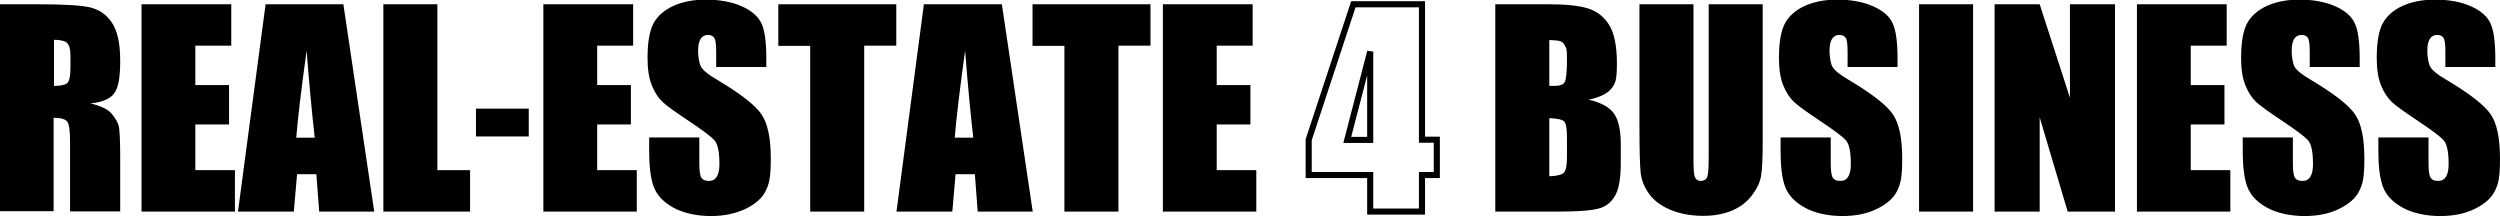
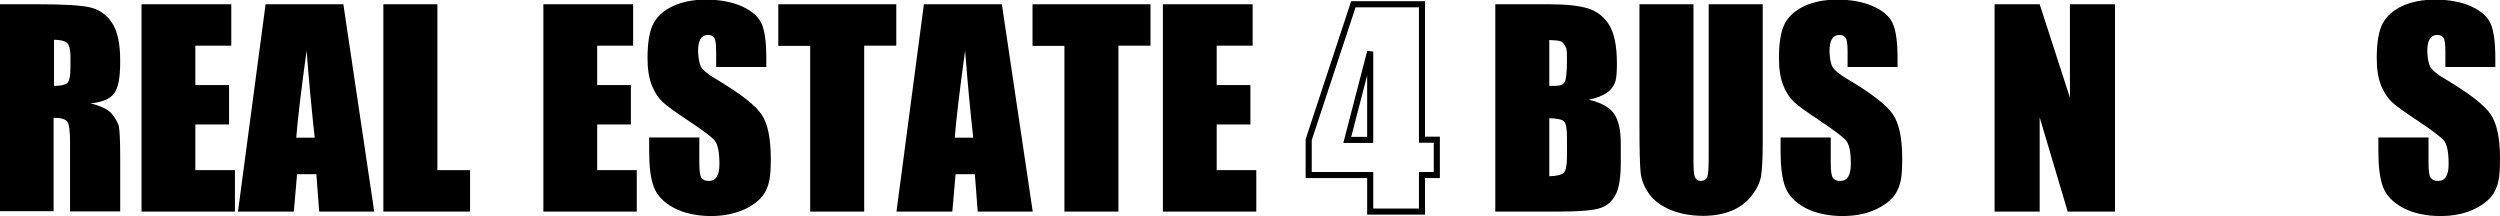
<svg xmlns="http://www.w3.org/2000/svg" id="_レイヤー_2" viewBox="0 0 1231.2 106.4">
  <defs>
    <style>.cls-1{fill:none;stroke:#000;stroke-width:3px;}.cls-2{stroke-width:0px;}</style>
  </defs>
  <g id="business">
    <path class="cls-2" d="m0,2.1h18.8c12.5,0,21,.5,25.4,1.5,4.4,1,8.1,3.4,10.8,7.4,2.8,4,4.2,10.3,4.2,19s-1,13.3-3,16c-2,2.7-5.9,4.4-11.7,4.9,5.3,1.3,8.8,3,10.6,5.2,1.8,2.2,2.9,4.2,3.4,6,.4,1.8.7,6.9.7,15.1v26.9h-24.7v-33.9c0-5.5-.4-8.9-1.3-10.2-.9-1.3-3.1-2-6.8-2v46H0V2.1Zm26.6,17.5v22.7c3,0,5.1-.4,6.3-1.2,1.2-.8,1.8-3.5,1.8-8v-5.6c0-3.2-.6-5.4-1.7-6.4-1.2-1-3.3-1.5-6.3-1.5Z" />
    <path class="cls-2" d="m69.6,2.1h44.3v20.4h-17.7v19.4h16.6v19.4h-16.6v22.5h19.5v20.4h-46V2.1Z" />
    <path class="cls-2" d="m169.1,2.1l15.2,102.1h-27.1l-1.4-18.4h-9.5l-1.6,18.4h-27.5L130.8,2.1h38.4Zm-14.1,65.7c-1.3-11.6-2.7-25.9-4-42.9-2.7,19.6-4.4,33.9-5.1,42.9h9.1Z" />
    <path class="cls-2" d="m215.4,2.1v81.7h16.1v20.4h-42.7V2.1h26.6Z" />
-     <path class="cls-2" d="m260.4,53.5v13.7h-26v-13.7h26Z" />
    <path class="cls-2" d="m267.5,2.1h44.3v20.4h-17.7v19.4h16.6v19.4h-16.6v22.5h19.5v20.4h-46V2.1Z" />
    <path class="cls-2" d="m377.4,33h-24.7v-7.6c0-3.5-.3-5.8-.9-6.7-.6-1-1.7-1.5-3.2-1.5s-2.8.7-3.6,2c-.8,1.3-1.2,3.3-1.2,5.9s.5,6,1.4,7.7c.9,1.7,3.4,3.8,7.5,6.2,11.8,7,19.3,12.8,22.3,17.3,3.1,4.5,4.6,11.8,4.6,21.8s-.9,12.6-2.6,16.1c-1.7,3.4-5,6.3-9.9,8.7-4.9,2.3-10.6,3.5-17,3.5s-13.2-1.3-18.2-4c-5-2.7-8.3-6.1-9.9-10.3-1.6-4.2-2.3-10.1-2.3-17.7v-6.7h24.7v12.4c0,3.8.3,6.3,1,7.4.7,1.1,1.9,1.6,3.7,1.6s3.1-.7,3.9-2.1c.9-1.4,1.3-3.4,1.3-6.2,0-6-.8-9.9-2.5-11.8-1.7-1.8-5.8-4.9-12.4-9.3-6.6-4.4-11-7.5-13.1-9.5-2.1-2-3.9-4.7-5.3-8.2-1.4-3.5-2.1-7.9-2.1-13.4,0-7.8,1-13.5,3-17.2,2-3.6,5.2-6.4,9.7-8.5,4.5-2,9.8-3.1,16.1-3.1s12.8,1.1,17.6,3.3c4.9,2.2,8.1,5,9.7,8.4,1.6,3.4,2.4,9.1,2.4,17.3v4Z" />
    <path class="cls-2" d="m441.4,2.1v20.4h-15.8v81.7h-26.6V22.6h-15.7V2.1h58Z" />
    <path class="cls-2" d="m493.4,2.1l15.2,102.1h-27.1l-1.4-18.4h-9.5l-1.6,18.4h-27.5l13.5-102.1h38.4Zm-14.1,65.7c-1.3-11.6-2.7-25.9-4-42.9-2.7,19.6-4.4,33.9-5.1,42.9h9.1Z" />
    <path class="cls-2" d="m566.6,2.1v20.4h-15.8v81.7h-26.6V22.6h-15.7V2.1h58Z" />
    <path class="cls-2" d="m572.6,2.1h44.3v20.4h-17.7v19.4h16.6v19.4h-16.6v22.5h19.5v20.4h-46V2.1Z" />
    <path class="cls-1" d="m700.3,2.1v66.7h7.3v17.4h-7.3v18h-25.5v-18h-30.3v-17.4l22-66.7h33.7Zm-25.5,66.7V25.4l-11.3,43.5h11.3Z" />
    <path class="cls-2" d="m736.4,2.1h26.5c8.4,0,14.7.7,19,2,4.3,1.3,7.8,3.9,10.4,7.9,2.6,4,4,10.4,4,19.2s-.9,10.1-2.8,12.5c-1.9,2.4-5.6,4.2-11.1,5.4,6.1,1.4,10.3,3.7,12.5,6.9,2.2,3.2,3.3,8.2,3.3,14.8v9.5c0,6.9-.8,12-2.4,15.3-1.6,3.3-4.1,5.6-7.5,6.8-3.4,1.2-10.5,1.8-21.2,1.8h-30.7V2.1Zm26.6,17.5v22.7c1.1,0,2,0,2.6,0,2.6,0,4.3-.6,5-1.9.7-1.3,1.1-5,1.1-11s-.3-5.4-.9-6.7c-.6-1.3-1.4-2.1-2.3-2.4-.9-.3-2.8-.5-5.5-.6Zm0,38.6v28.6c3.7-.1,6.1-.7,7.2-1.8,1-1.1,1.5-3.6,1.5-7.8v-9.5c0-4.4-.5-7-1.4-7.9-.9-.9-3.4-1.5-7.3-1.6Z" />
    <path class="cls-2" d="m868.1,2.1v68.2c0,7.7-.3,13.2-.8,16.3-.5,3.1-2,6.3-4.5,9.6-2.5,3.3-5.8,5.8-9.8,7.5-4.1,1.7-8.8,2.6-14.3,2.6s-11.5-1-16.1-3c-4.7-2-8.2-4.6-10.5-7.9-2.3-3.2-3.7-6.7-4.1-10.2-.4-3.6-.6-11.2-.6-22.7V2.1h26.6v76.6c0,4.5.2,7.3.7,8.5.5,1.2,1.5,1.9,2.9,1.9s2.8-.7,3.2-2c.5-1.4.7-4.6.7-9.7V2.1h26.6Z" />
    <path class="cls-2" d="m934.6,33h-24.7v-7.6c0-3.5-.3-5.8-.9-6.7-.6-1-1.7-1.5-3.2-1.5s-2.8.7-3.6,2c-.8,1.3-1.2,3.3-1.2,5.9s.5,6,1.4,7.7c.9,1.7,3.4,3.8,7.5,6.2,11.8,7,19.3,12.8,22.3,17.3,3.1,4.5,4.6,11.8,4.6,21.8s-.9,12.6-2.6,16.1c-1.7,3.4-5,6.3-9.9,8.7s-10.6,3.5-17,3.5-13.2-1.3-18.2-4c-5-2.7-8.3-6.1-9.9-10.3-1.6-4.2-2.3-10.1-2.3-17.7v-6.7h24.7v12.4c0,3.8.3,6.3,1,7.4.7,1.1,1.9,1.6,3.7,1.6s3.1-.7,3.9-2.1c.9-1.4,1.3-3.4,1.3-6.2,0-6-.8-9.9-2.5-11.8-1.7-1.8-5.8-4.9-12.4-9.3-6.6-4.4-11-7.5-13.1-9.5-2.1-2-3.9-4.7-5.3-8.2-1.4-3.5-2.1-7.9-2.1-13.4,0-7.8,1-13.5,3-17.2,2-3.6,5.2-6.4,9.7-8.5,4.5-2,9.8-3.1,16.1-3.1s12.8,1.1,17.6,3.3c4.9,2.2,8.1,5,9.6,8.4,1.6,3.4,2.4,9.1,2.4,17.3v4Z" />
-     <path class="cls-2" d="m971.7,2.1v102.1h-26.6V2.1h26.6Z" />
    <path class="cls-2" d="m1041.6,2.1v102.1h-23.3l-13.8-46.4v46.4h-22.2V2.1h22.2l14.9,46V2.1h22.2Z" />
-     <path class="cls-2" d="m1052.3,2.1h44.3v20.4h-17.7v19.4h16.6v19.4h-16.6v22.5h19.5v20.4h-46V2.1Z" />
-     <path class="cls-2" d="m1162.2,33h-24.7v-7.6c0-3.5-.3-5.8-.9-6.7-.6-1-1.7-1.5-3.2-1.5s-2.8.7-3.6,2c-.8,1.3-1.2,3.3-1.2,5.9s.5,6,1.4,7.7c.9,1.7,3.4,3.8,7.5,6.2,11.8,7,19.3,12.8,22.3,17.3,3.1,4.5,4.6,11.8,4.6,21.8s-.9,12.6-2.6,16.1c-1.7,3.4-5,6.3-9.9,8.7s-10.6,3.5-17,3.5-13.2-1.3-18.2-4c-5-2.7-8.3-6.1-9.9-10.3-1.6-4.2-2.3-10.1-2.3-17.7v-6.7h24.7v12.4c0,3.8.3,6.3,1,7.4.7,1.1,1.9,1.6,3.7,1.6s3.1-.7,3.9-2.1c.9-1.4,1.3-3.4,1.3-6.2,0-6-.8-9.9-2.5-11.8-1.7-1.8-5.8-4.9-12.4-9.3-6.6-4.4-11-7.5-13.1-9.5-2.1-2-3.9-4.7-5.3-8.2-1.4-3.5-2.1-7.9-2.1-13.4,0-7.8,1-13.5,3-17.2,2-3.6,5.2-6.4,9.7-8.5,4.5-2,9.8-3.1,16.1-3.1s12.8,1.1,17.6,3.3c4.9,2.2,8.1,5,9.6,8.4,1.6,3.4,2.4,9.1,2.4,17.3v4Z" />
    <path class="cls-2" d="m1229,33h-24.7v-7.6c0-3.5-.3-5.8-.9-6.7-.6-1-1.7-1.5-3.2-1.5s-2.8.7-3.6,2c-.8,1.3-1.2,3.3-1.2,5.9s.5,6,1.4,7.7c.9,1.7,3.4,3.8,7.5,6.2,11.8,7,19.3,12.8,22.3,17.3,3.1,4.5,4.6,11.8,4.6,21.8s-.9,12.6-2.6,16.1c-1.7,3.4-5,6.3-9.9,8.7s-10.6,3.5-17,3.5-13.2-1.3-18.2-4c-5-2.7-8.3-6.1-9.9-10.3-1.6-4.2-2.3-10.1-2.3-17.7v-6.7h24.7v12.4c0,3.8.3,6.3,1,7.4.7,1.1,1.9,1.6,3.7,1.6s3.1-.7,3.9-2.1c.9-1.4,1.3-3.4,1.3-6.2,0-6-.8-9.9-2.5-11.8-1.7-1.8-5.8-4.9-12.4-9.3-6.6-4.4-11-7.5-13.1-9.5-2.1-2-3.9-4.7-5.3-8.2-1.4-3.5-2.1-7.9-2.1-13.4,0-7.8,1-13.5,3-17.2,2-3.6,5.2-6.4,9.7-8.5,4.5-2,9.8-3.1,16.1-3.1s12.8,1.1,17.6,3.3c4.9,2.2,8.1,5,9.6,8.4,1.6,3.4,2.4,9.1,2.4,17.3v4Z" />
  </g>
</svg>